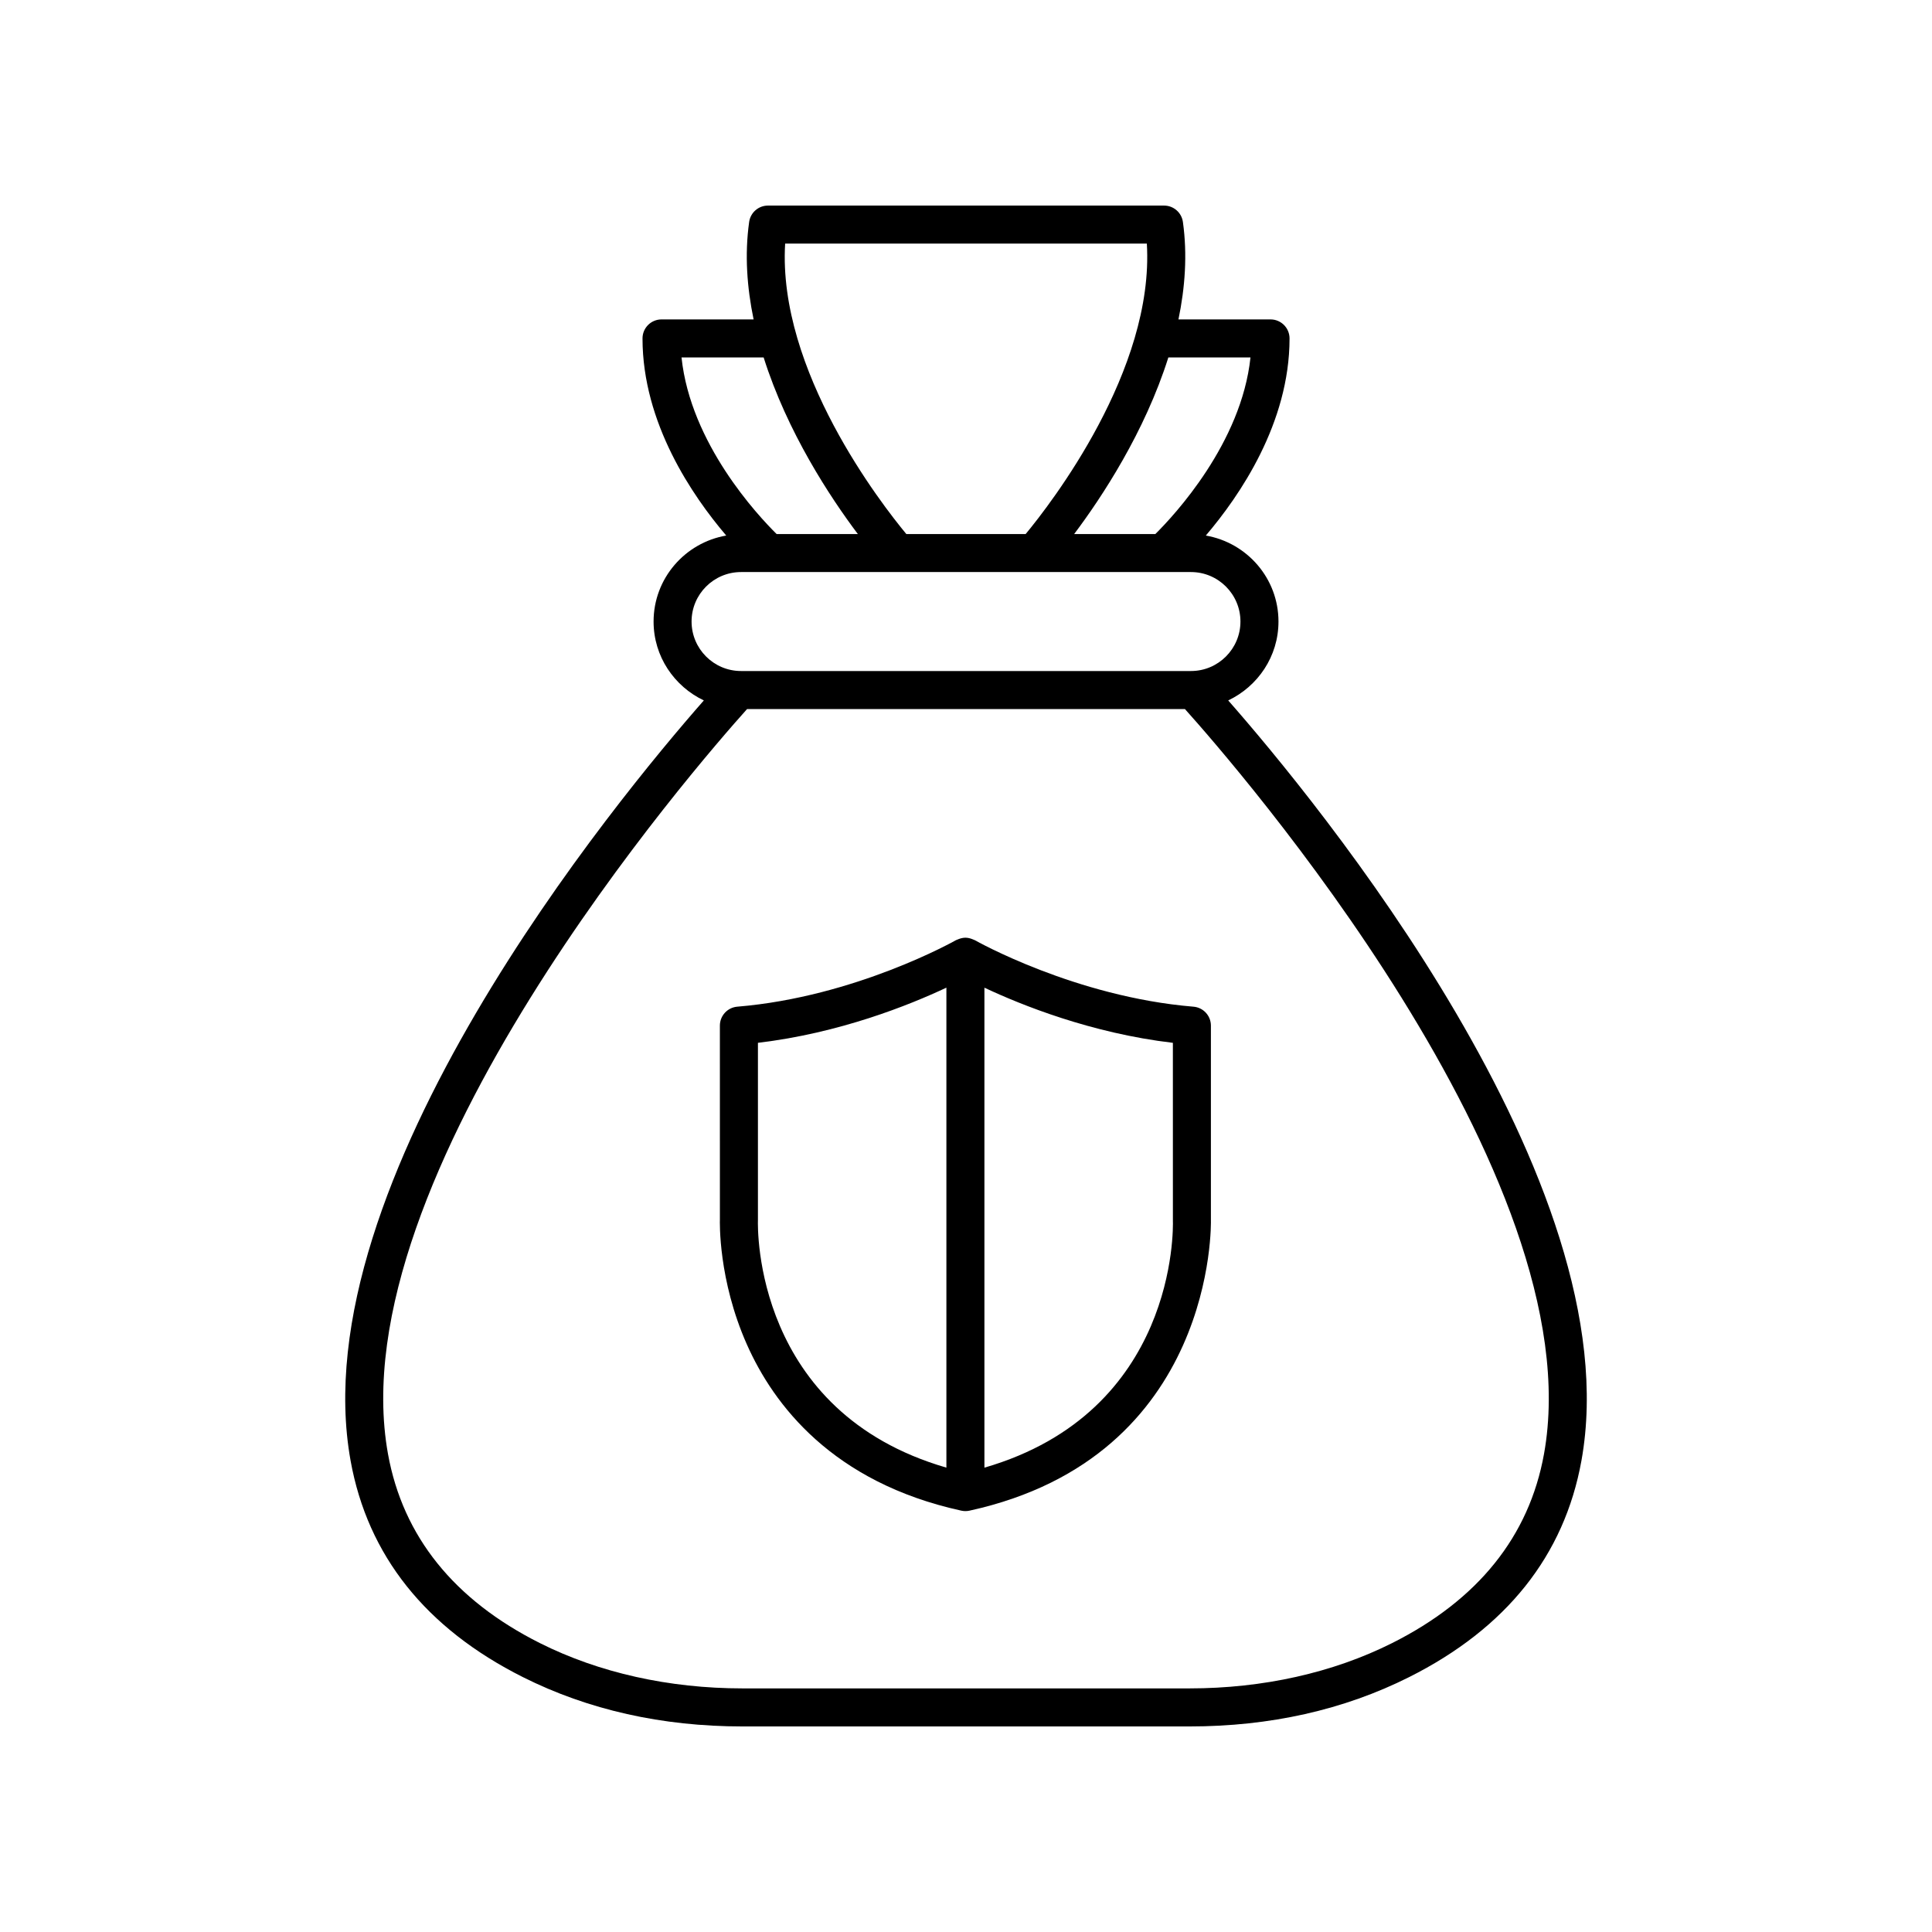
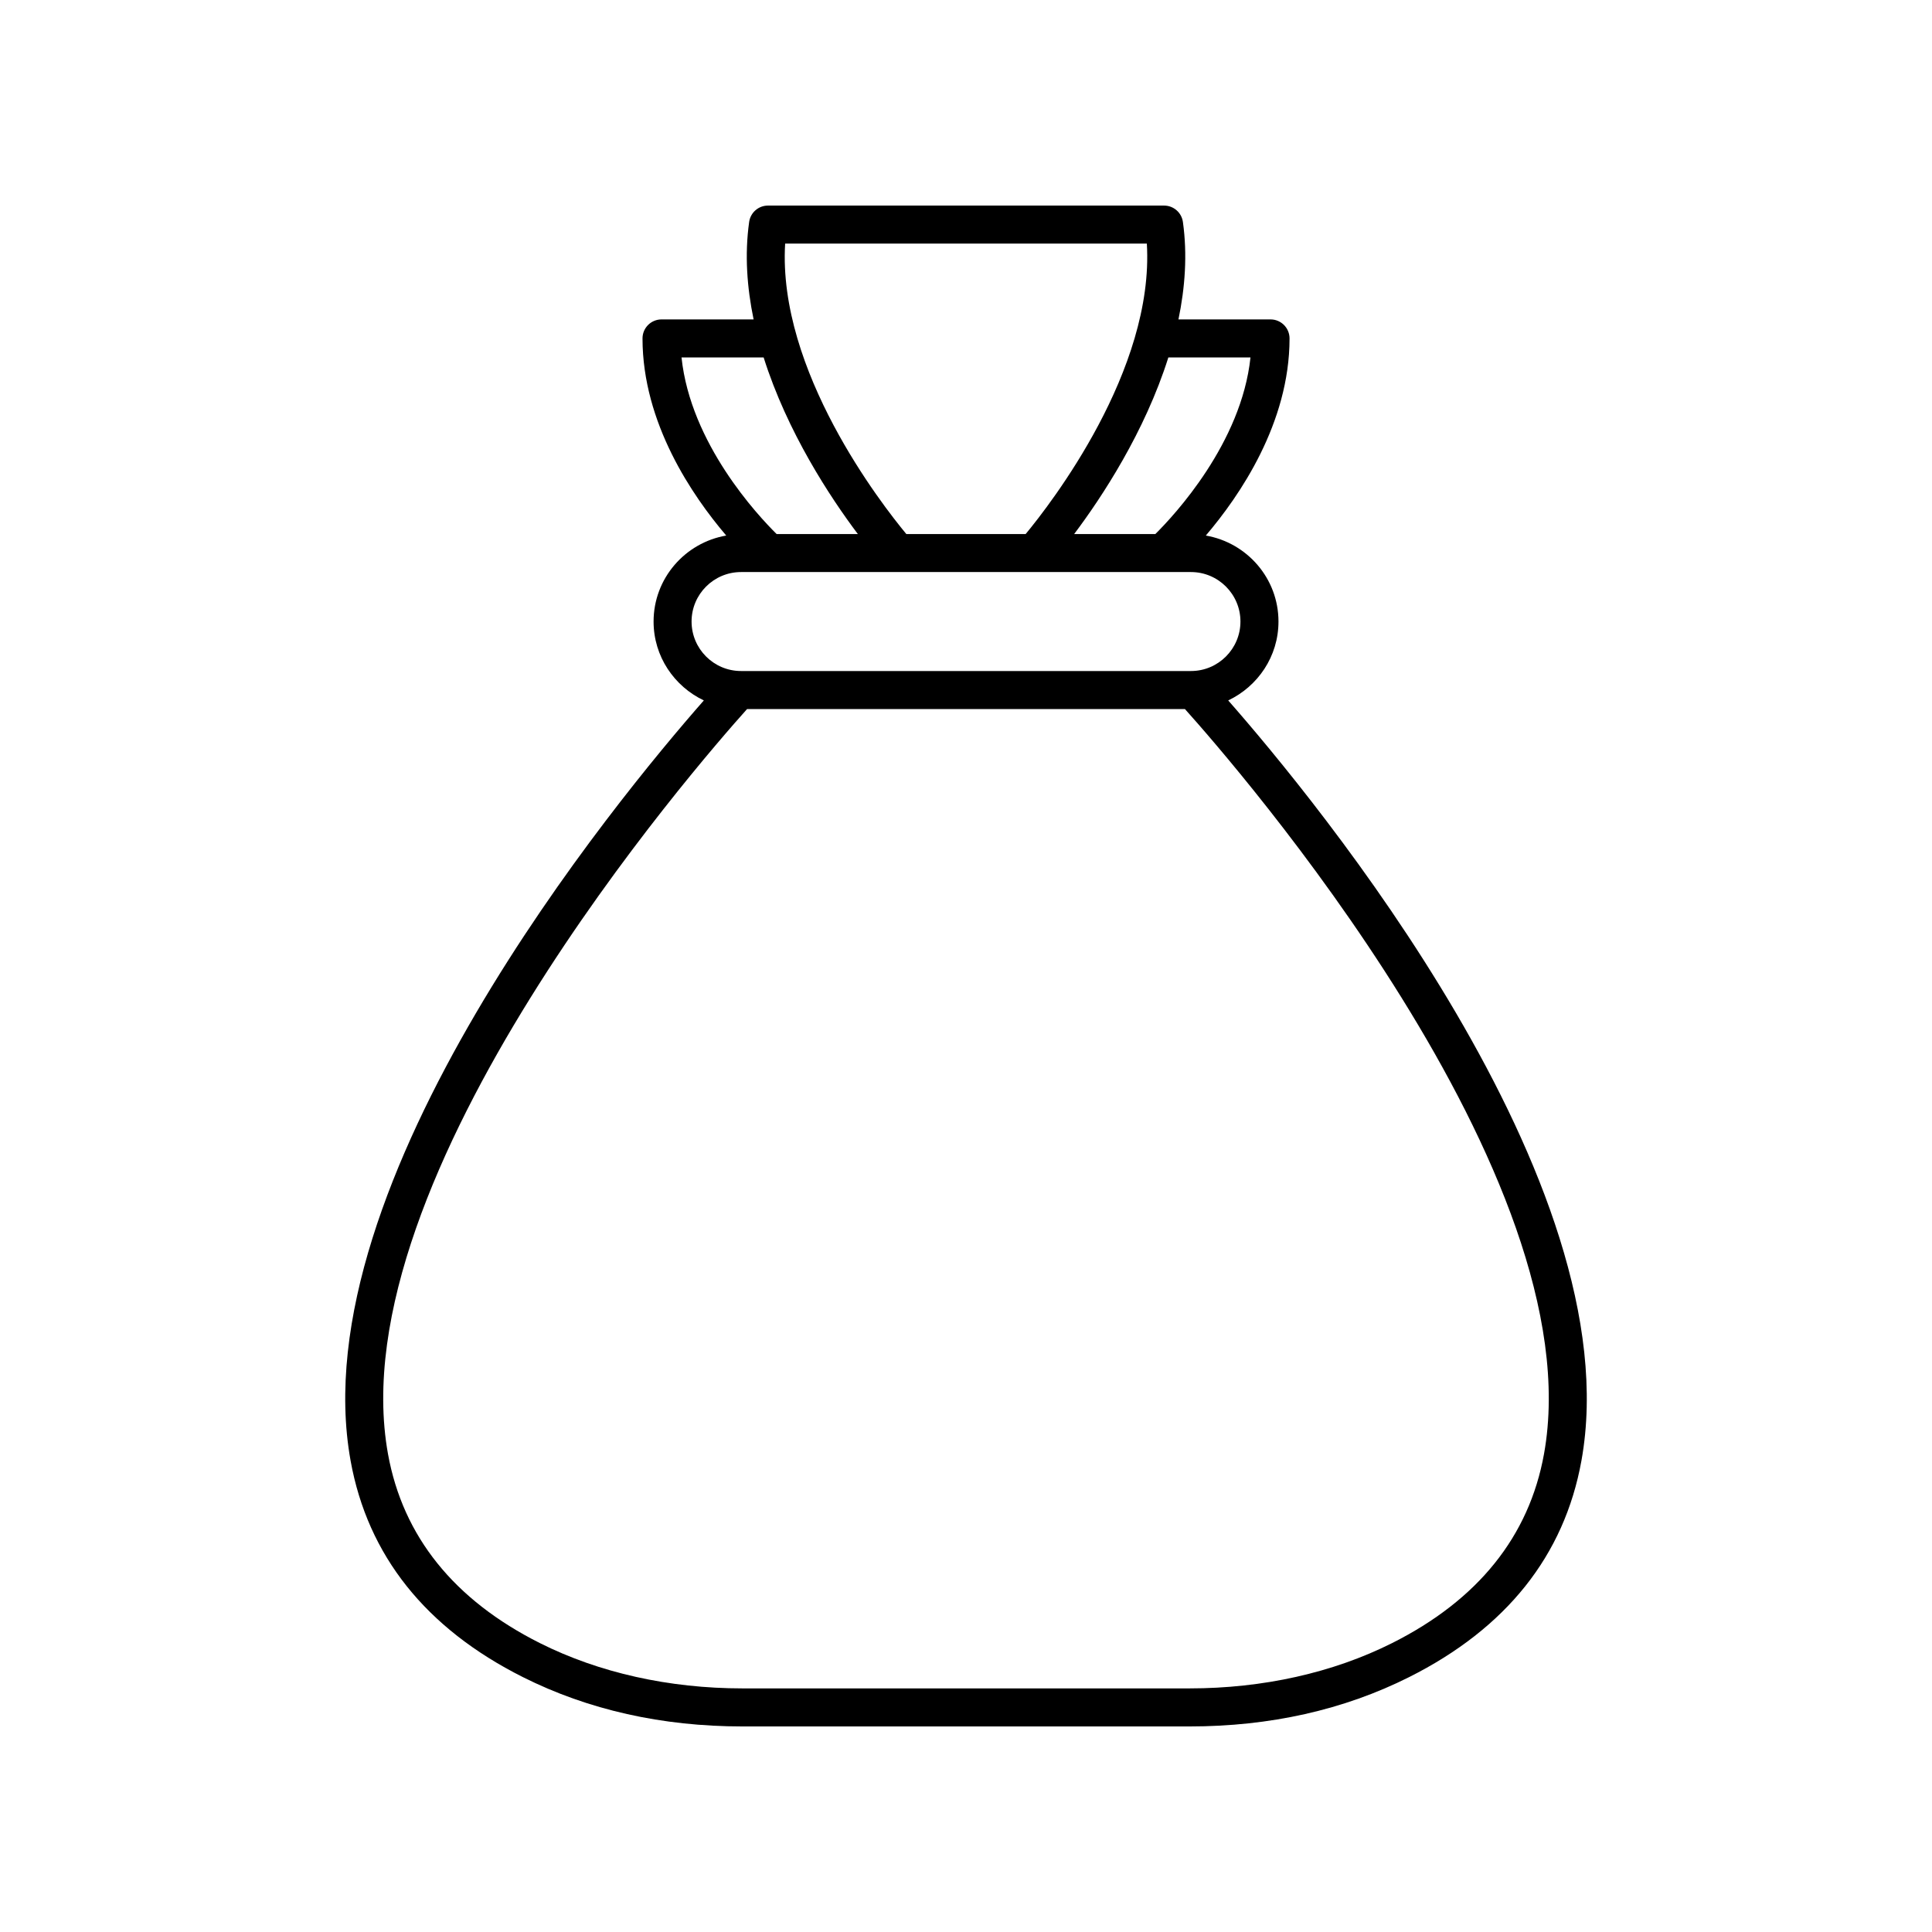
<svg xmlns="http://www.w3.org/2000/svg" fill="#000000" width="800px" height="800px" version="1.1" viewBox="144 144 512 512">
  <g>
-     <path d="m341.93 500.29c7.078 15.969 22.684 36.57 56.836 44.051 0.355 0.078 0.715 0.117 1.078 0.117 0.363 0 0.723-0.039 1.078-0.117 65.477-14.336 64.004-76.613 63.98-77.059v-51.48c0-2.621-2.012-4.805-4.621-5.019-31.348-2.594-57.672-17.473-57.934-17.621-0.113-0.066-0.242-0.09-0.359-0.148-0.141-0.066-0.277-0.117-0.422-0.172-0.543-0.199-1.102-0.332-1.672-0.336-0.02 0-0.035-0.012-0.055-0.012-0.023 0-0.043 0.012-0.066 0.012-0.562 0.008-1.117 0.141-1.656 0.336-0.148 0.055-0.285 0.105-0.426 0.172-0.117 0.055-0.246 0.082-0.359 0.145-0.262 0.148-26.586 15.027-57.934 17.621-2.613 0.215-4.621 2.398-4.621 5.019l0.004 51.297c-0.02 0.652-0.477 16 7.148 33.195zm112.9-32.836c0.07 2.137 0.992 50.723-49.949 65.492v-127.2c9.836 4.625 28.32 12.066 49.945 14.617zm-109.97-0.172v-46.926c21.621-2.551 40.109-9.992 49.945-14.617v127.2c-50.941-14.766-50.02-63.355-49.945-65.66z" />
    <path d="m236.91 531.11c4.539 25.117 19.902 44.41 45.668 57.344 17.281 8.672 36.855 13.07 58.184 13.07h118.48c21.328 0 40.902-4.394 58.184-13.07 25.762-12.934 41.129-32.227 45.668-57.344 13.328-73.762-70.711-175.43-93.605-201.49 7.844-3.723 13.32-11.656 13.32-20.902 0-11.438-8.344-20.91-19.254-22.793 8.945-10.492 22.188-29.793 22.188-52.238 0-2.781-2.254-5.039-5.039-5.039h-24.402c1.75-8.445 2.391-17.164 1.18-25.828-0.355-2.492-2.481-4.34-4.992-4.34h-104.97c-2.512 0-4.641 1.852-4.988 4.34-1.215 8.664-0.57 17.379 1.18 25.828h-24.402c-2.781 0-5.039 2.254-5.039 5.039 0 22.445 13.242 41.75 22.188 52.238-10.91 1.883-19.254 11.352-19.254 22.793 0 9.246 5.477 17.18 13.32 20.902-22.902 26.066-106.94 127.73-93.613 201.49zm238.48-292.39c-2.402 22.746-20.191 41.828-25.207 46.805h-21.52c7.332-9.746 18.715-27.012 24.965-46.805zm-123.32-30.168h95.855c2.023 33.586-25.555 69.047-32.113 76.973h-31.629c-6.566-7.922-34.145-43.332-32.113-76.973zm-5.699 30.168c6.25 19.793 17.633 37.059 24.965 46.805h-21.523c-5.019-4.957-22.809-23.992-25.203-46.805zm-5.984 56.879h119.23c7.234 0 13.113 5.883 13.113 13.113 0 7.231-5.883 13.117-13.113 13.117h-119.23c-7.234 0-13.113-5.883-13.113-13.117-0.004-7.231 5.879-13.113 13.113-13.113zm1.594 36.309h116.04c13.035 14.52 108.45 123.85 95.156 197.41-3.945 21.832-17.492 38.695-40.273 50.129-15.641 7.848-34.199 11.996-53.664 11.996h-118.48c-19.465 0-38.023-4.148-53.664-11.996-22.777-11.434-36.324-28.297-40.273-50.121-13.289-73.527 82.125-182.9 95.16-197.42z" />
  </g>
</svg>